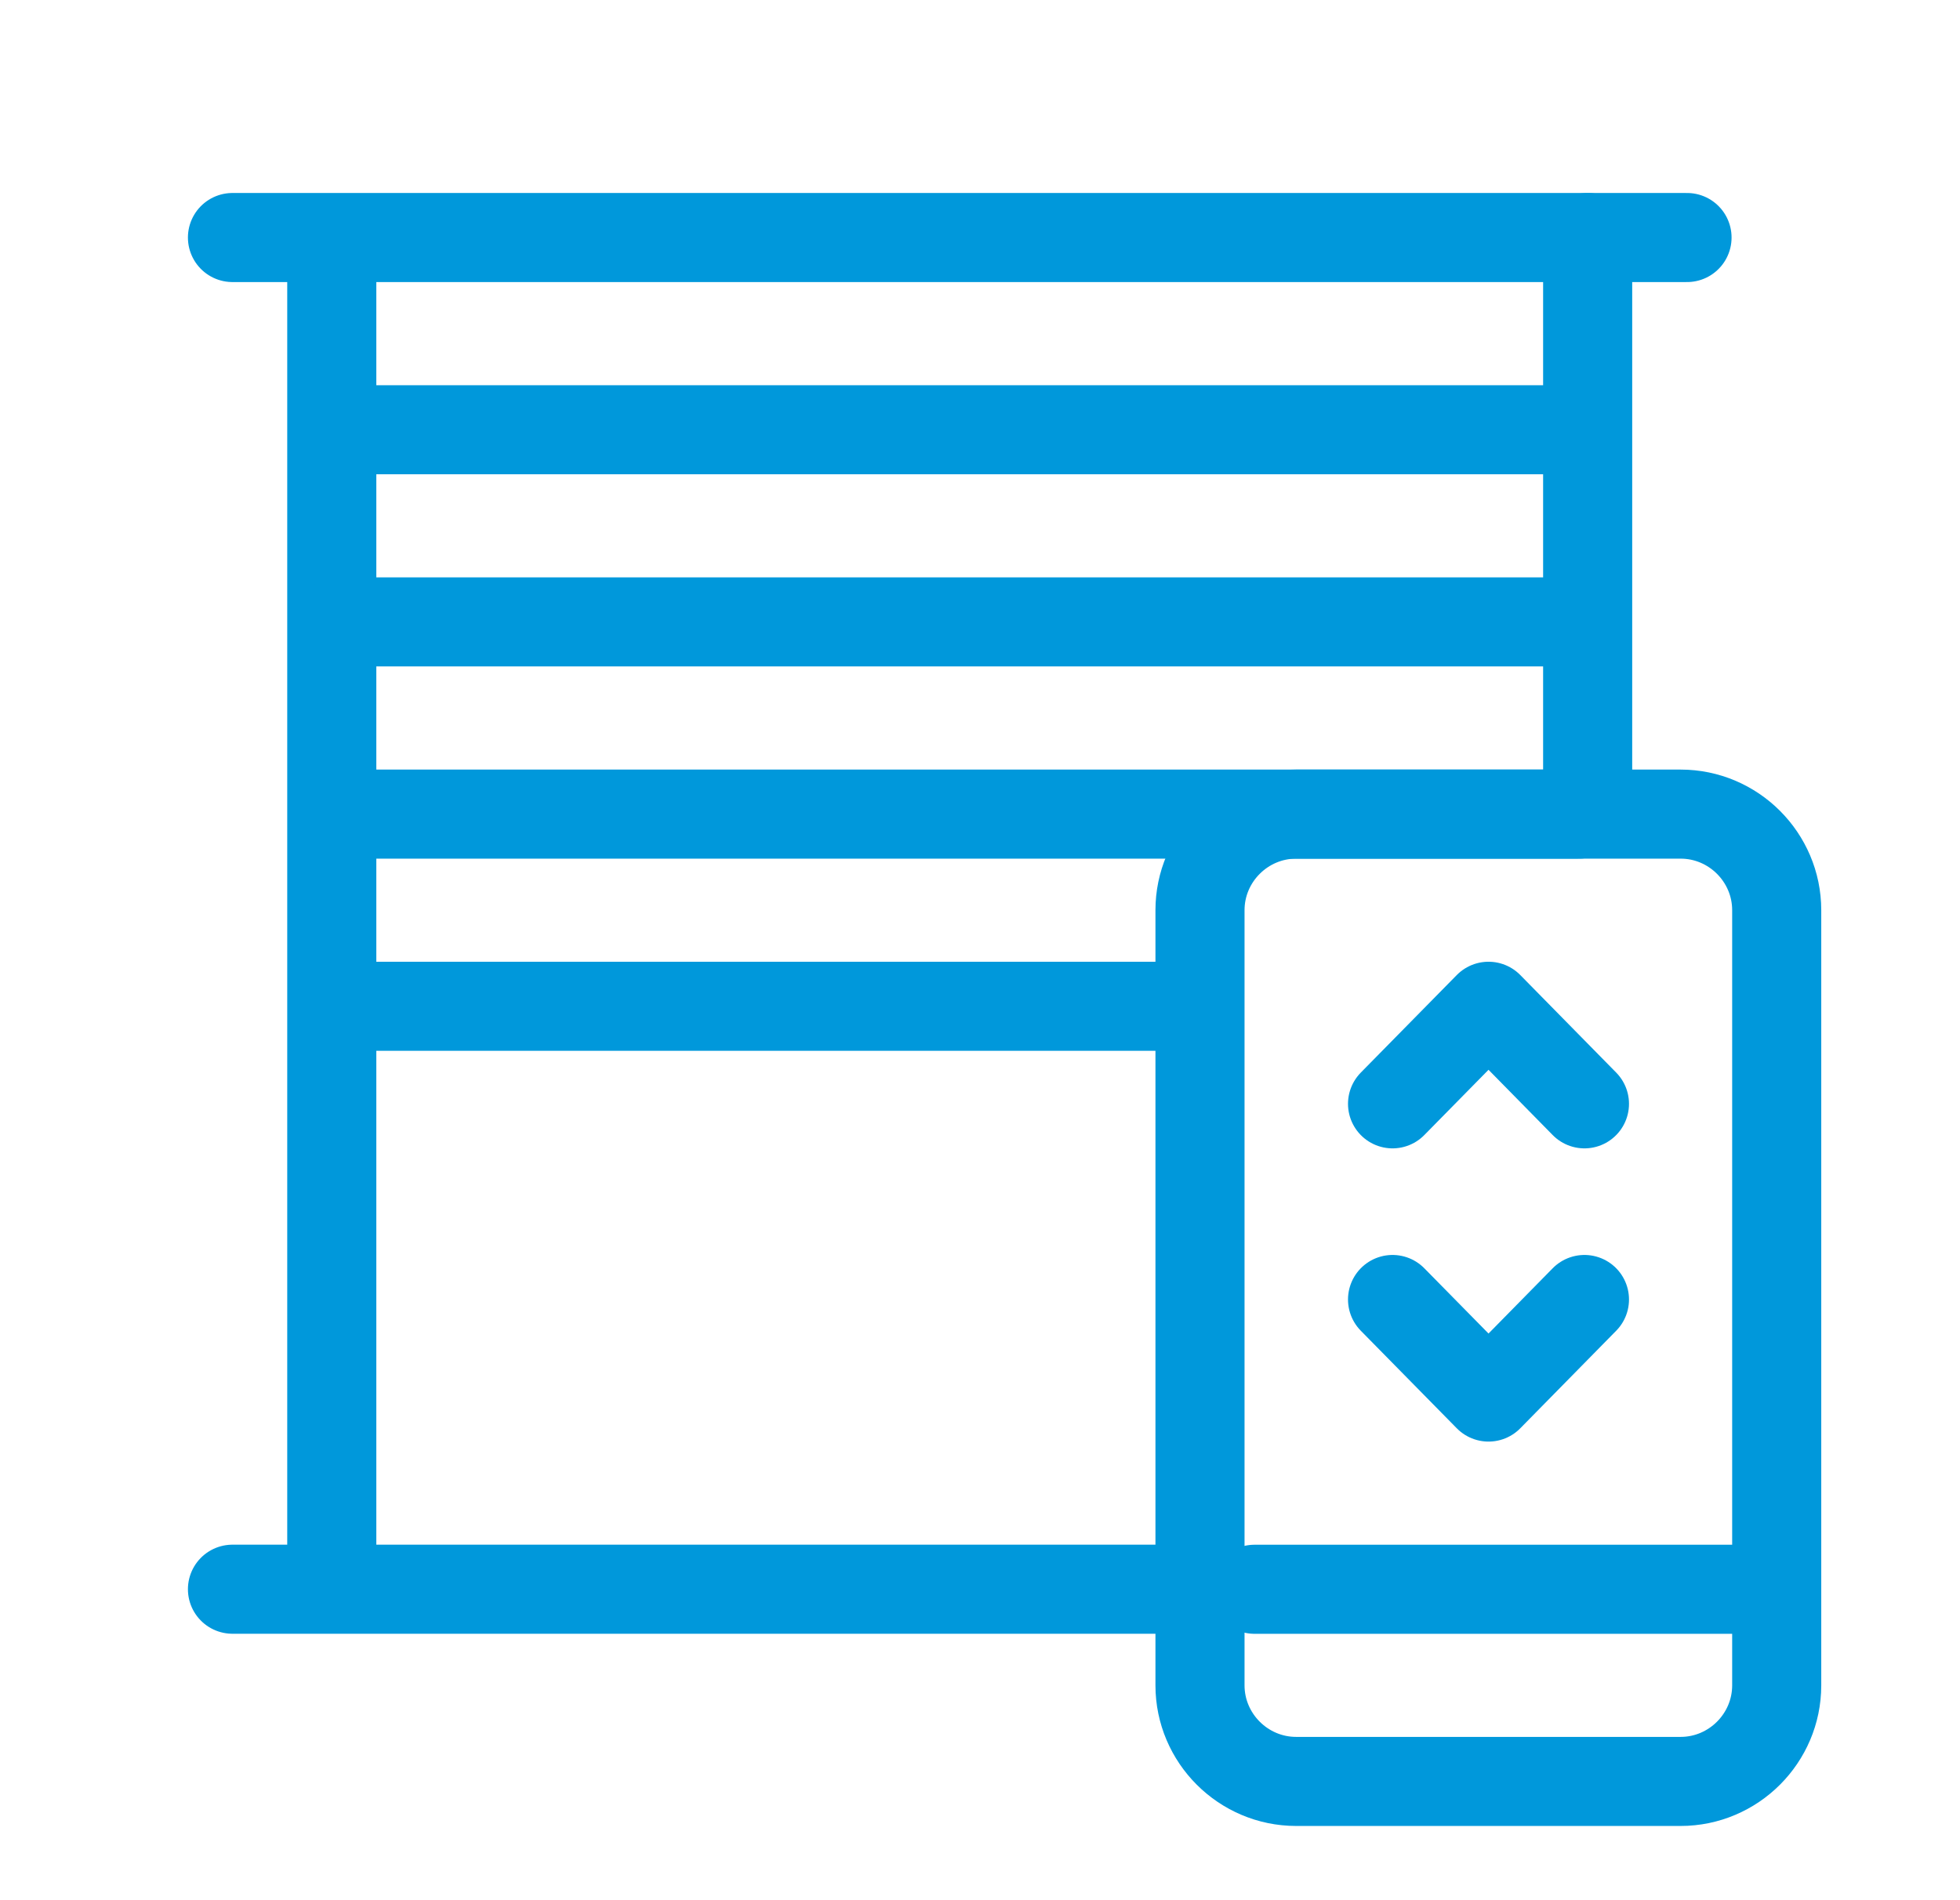
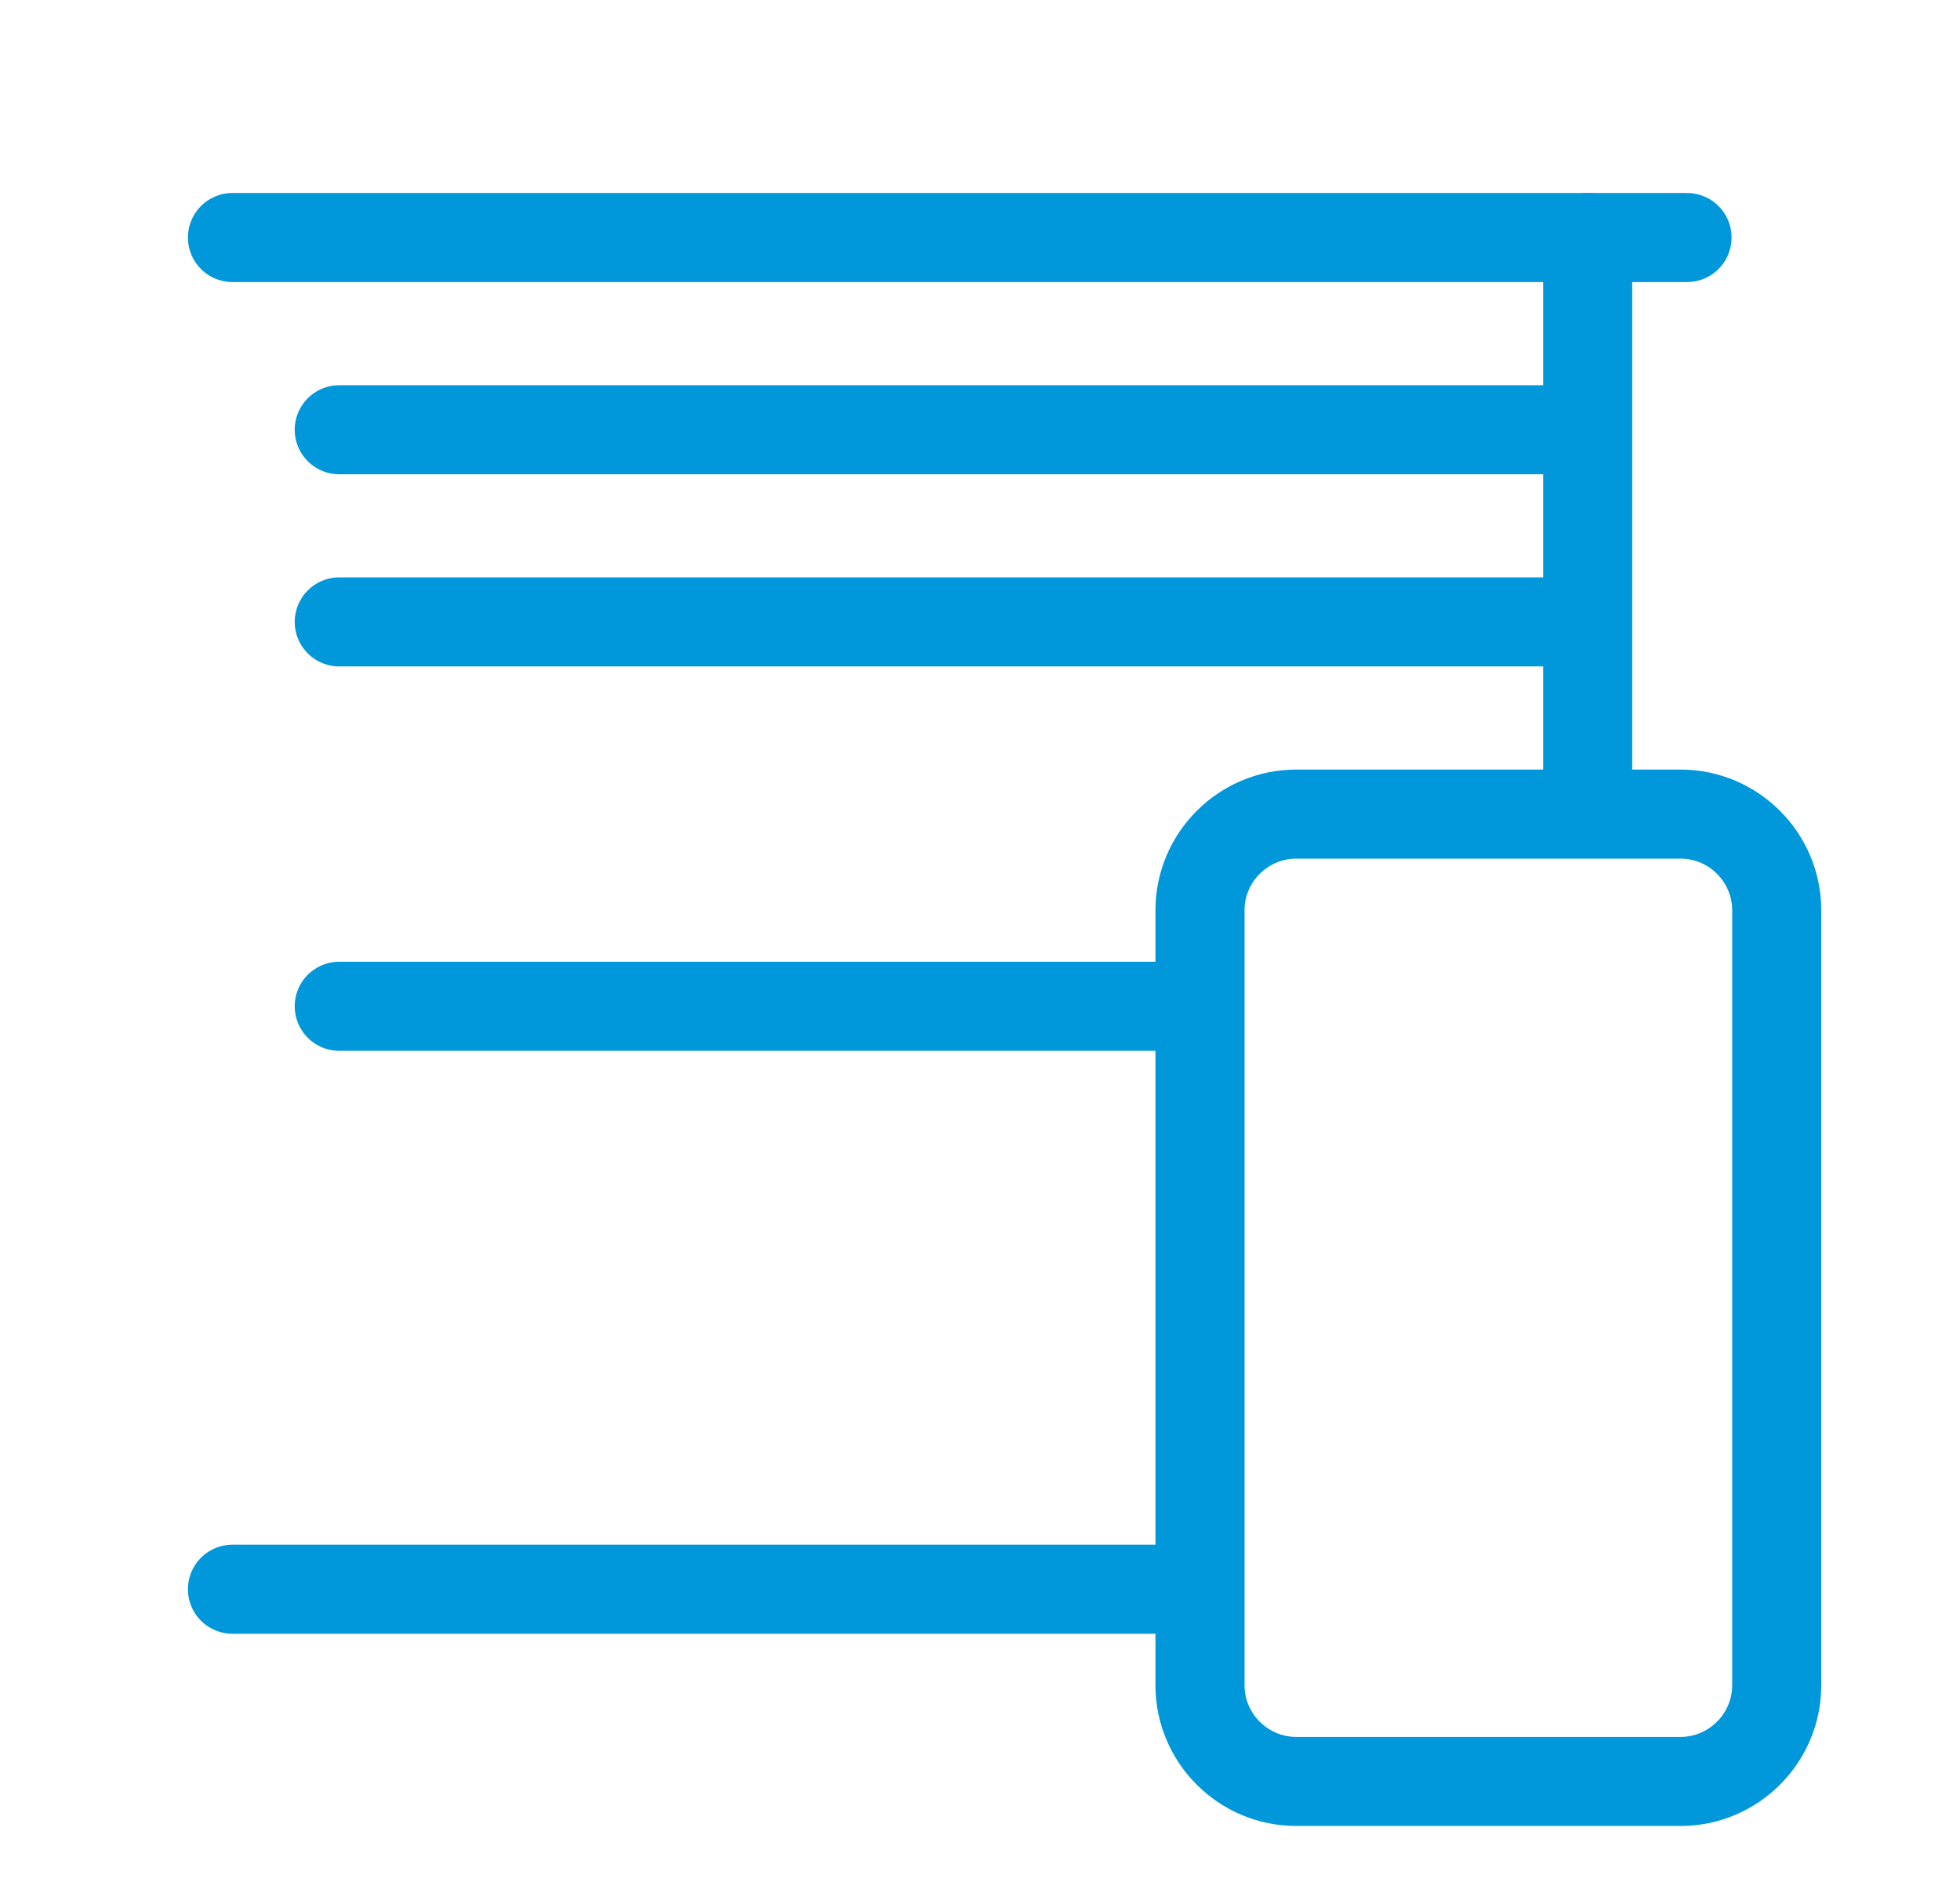
<svg xmlns="http://www.w3.org/2000/svg" width="33" height="32" viewBox="0 0 33 32" fill="none">
-   <path d="M5.586 4.378V26.17" stroke="#0098DB" stroke-width="1.5" stroke-miterlimit="22.926" stroke-linecap="round" stroke-linejoin="round" />
  <path d="M5.712 7.237H26.584" stroke="#0098DB" stroke-width="1.5" stroke-miterlimit="22.926" stroke-linecap="round" stroke-linejoin="round" />
  <path d="M3.914 26.763H20.151" stroke="#0098DB" stroke-width="1.5" stroke-miterlimit="22.926" stroke-linecap="round" stroke-linejoin="round" />
  <path d="M26.731 4V13.656" stroke="#0098DB" stroke-width="1.5" stroke-miterlimit="22.926" stroke-linecap="round" stroke-linejoin="round" />
  <path d="M5.712 10.473H26.584" stroke="#0098DB" stroke-width="1.5" stroke-miterlimit="22.926" stroke-linecap="round" stroke-linejoin="round" />
-   <path d="M5.712 13.71H26.584" stroke="#0098DB" stroke-width="1.5" stroke-miterlimit="22.926" stroke-linecap="round" stroke-linejoin="round" />
  <path d="M5.712 16.946H20.151" stroke="#0098DB" stroke-width="1.5" stroke-miterlimit="22.926" stroke-linecap="round" stroke-linejoin="round" />
  <path d="M28.296 13.71H21.823C20.933 13.71 20.204 14.438 20.204 15.328V28.382C20.204 29.272 20.933 30 21.823 30H28.296C29.186 30 29.914 29.272 29.914 28.382V15.328C29.914 14.438 29.186 13.71 28.296 13.71Z" stroke="#0098DB" stroke-width="1.5" stroke-miterlimit="22.926" stroke-linecap="round" stroke-linejoin="round" />
-   <path d="M21.122 26.764H29.7" stroke="#0098DB" stroke-width="1.5" stroke-miterlimit="22.926" stroke-linecap="round" stroke-linejoin="round" />
-   <path d="M23.446 18.589L25.062 16.946L26.677 18.589" stroke="#0098DB" stroke-width="1.5" stroke-miterlimit="22.926" stroke-linecap="round" stroke-linejoin="round" />
-   <path d="M23.446 21.884L25.062 23.527L26.677 21.884" stroke="#0098DB" stroke-width="1.5" stroke-miterlimit="22.926" stroke-linecap="round" stroke-linejoin="round" />
  <path d="M3.914 4H28.404" stroke="#0098DB" stroke-width="1.5" stroke-miterlimit="22.926" stroke-linecap="round" stroke-linejoin="round" />
</svg>